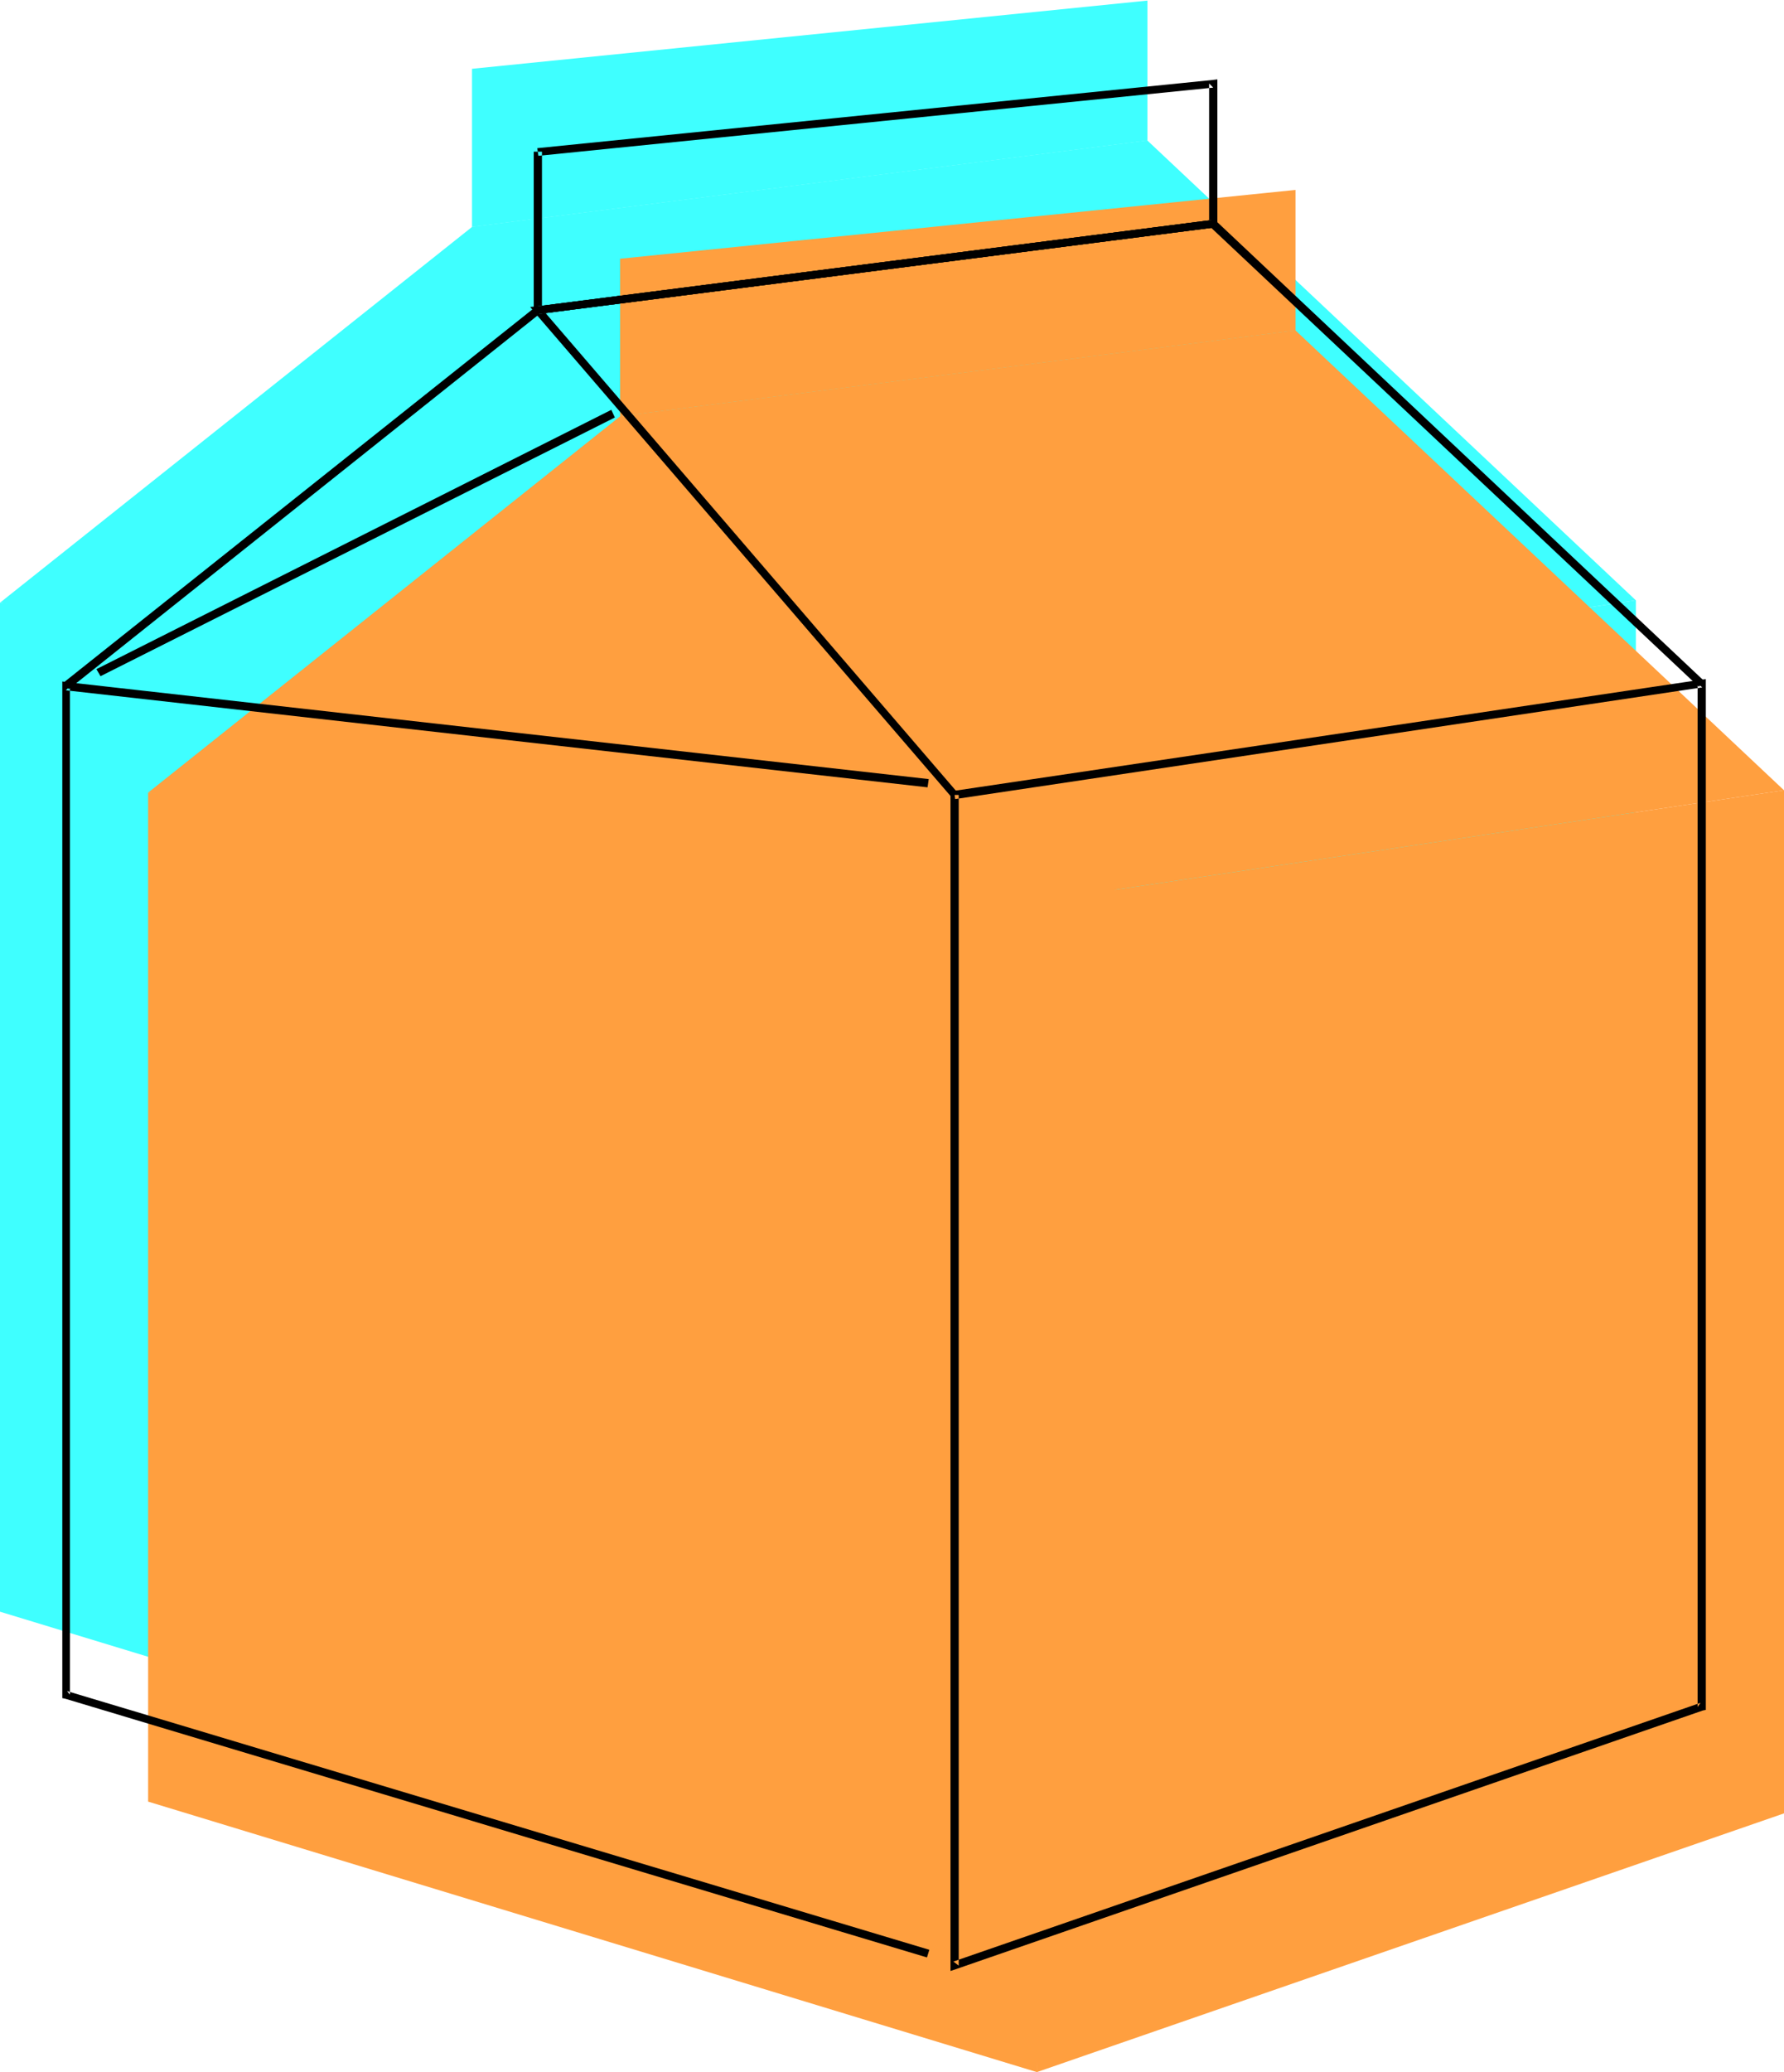
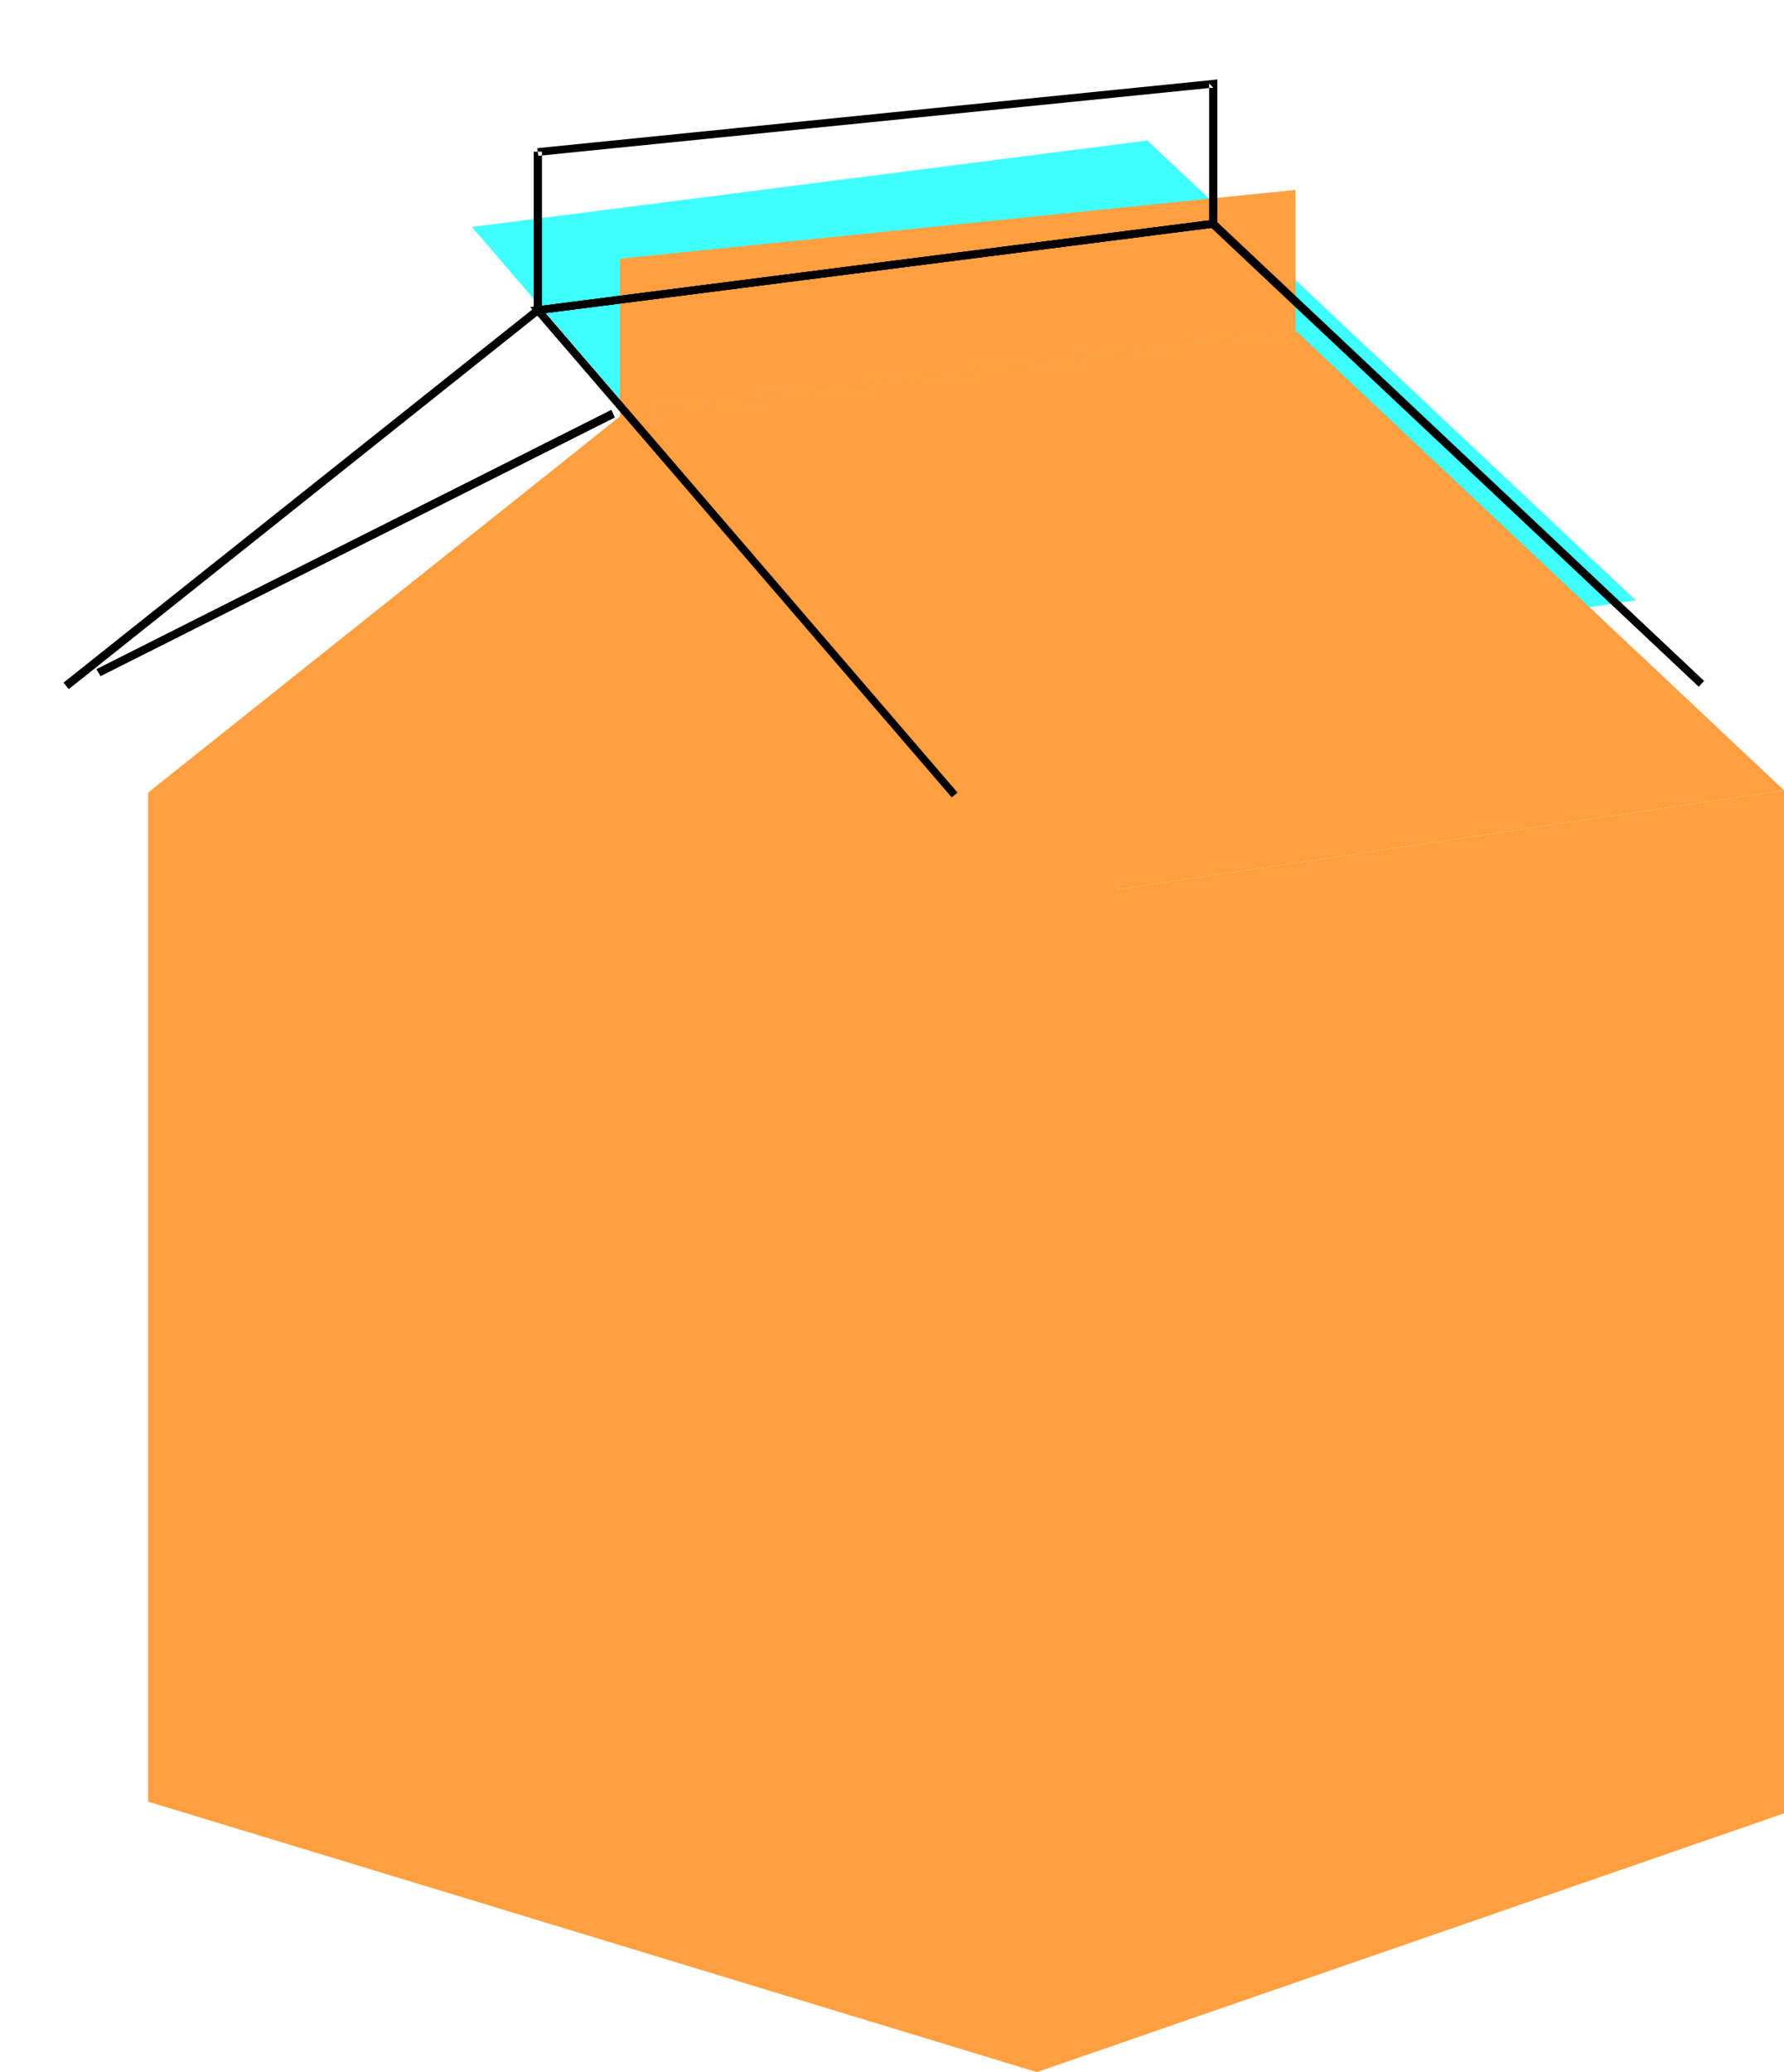
<svg xmlns="http://www.w3.org/2000/svg" fill-rule="evenodd" height="569.347" preserveAspectRatio="none" stroke-linecap="round" viewBox="0 0 3035 3524" width="490.455">
  <style>.brush1{fill:#3fffff}.pen1{stroke:none}.brush2{fill:#ff9f3f}.brush3{fill:#000}</style>
-   <path class="pen1 brush1" d="M1952 239 803 386 0 1025l1952-786zm-440 2962L0 2741V1025l1605 188-93 1988z" />
-   <path class="pen1 brush1" d="m1512 1211 1271-190v1740l-1271 440V1211z" />
  <path class="pen1 brush1" d="m2783 1021-831-782L803 386l709 825 1271-190z" />
-   <path class="pen1 brush1" d="M803 117 1952 1v238L803 386V117zM0 1025l1070-566 700 891L0 1025z" />
  <path class="pen1 brush2" d="M2204 562 1055 708l-803 640 1952-786zm-440 2962L252 3064V1348l1605 188-93 1988z" />
  <path class="pen1 brush2" d="m1764 1533 1271-189v1740l-1271 440V1533z" />
  <path class="pen1 brush2" d="m3035 1344-831-782-1149 146 709 825 1271-189z" />
  <path class="pen1 brush2" d="m1055 440 1149-117v239L1055 708V440zm-803 908 1071-566 699 891-1770-325z" />
  <path class="pen1 brush3" d="M2063 374 914 521h-2l-1 1-803 639 9 11 802-639-3 1 1149-147-2-13z" />
-   <path class="pen1 brush3" d="M1581 3316 114 2876l5 6V1167l-7 7 1466 165 2-14-1467-165-7-1v1729l5 1 1466 440 4-13zm44-1957 1271-190-8-6v1740l5-7-1271 440 9 7V1352h-14v2000l9-3 1271-440 5-1V1155l-8 1-1271 189 2 14z" />
  <path class="pen1 brush3" d="m2899 1158-830-782-3-3-3 1L914 521l-12 1 8 10 709 824 10-8-709-825-4 11 1149-147-6-1 831 782 9-10z" />
  <path class="pen1 brush3" d="m916 265 1148-116-7-7v239l6-7L914 521l8 6V258h-14v277l8-1 1149-147h6V135l-8 1L914 252l2 13zm-745 885 875-440-6-13-876 441 7 12z" />
</svg>